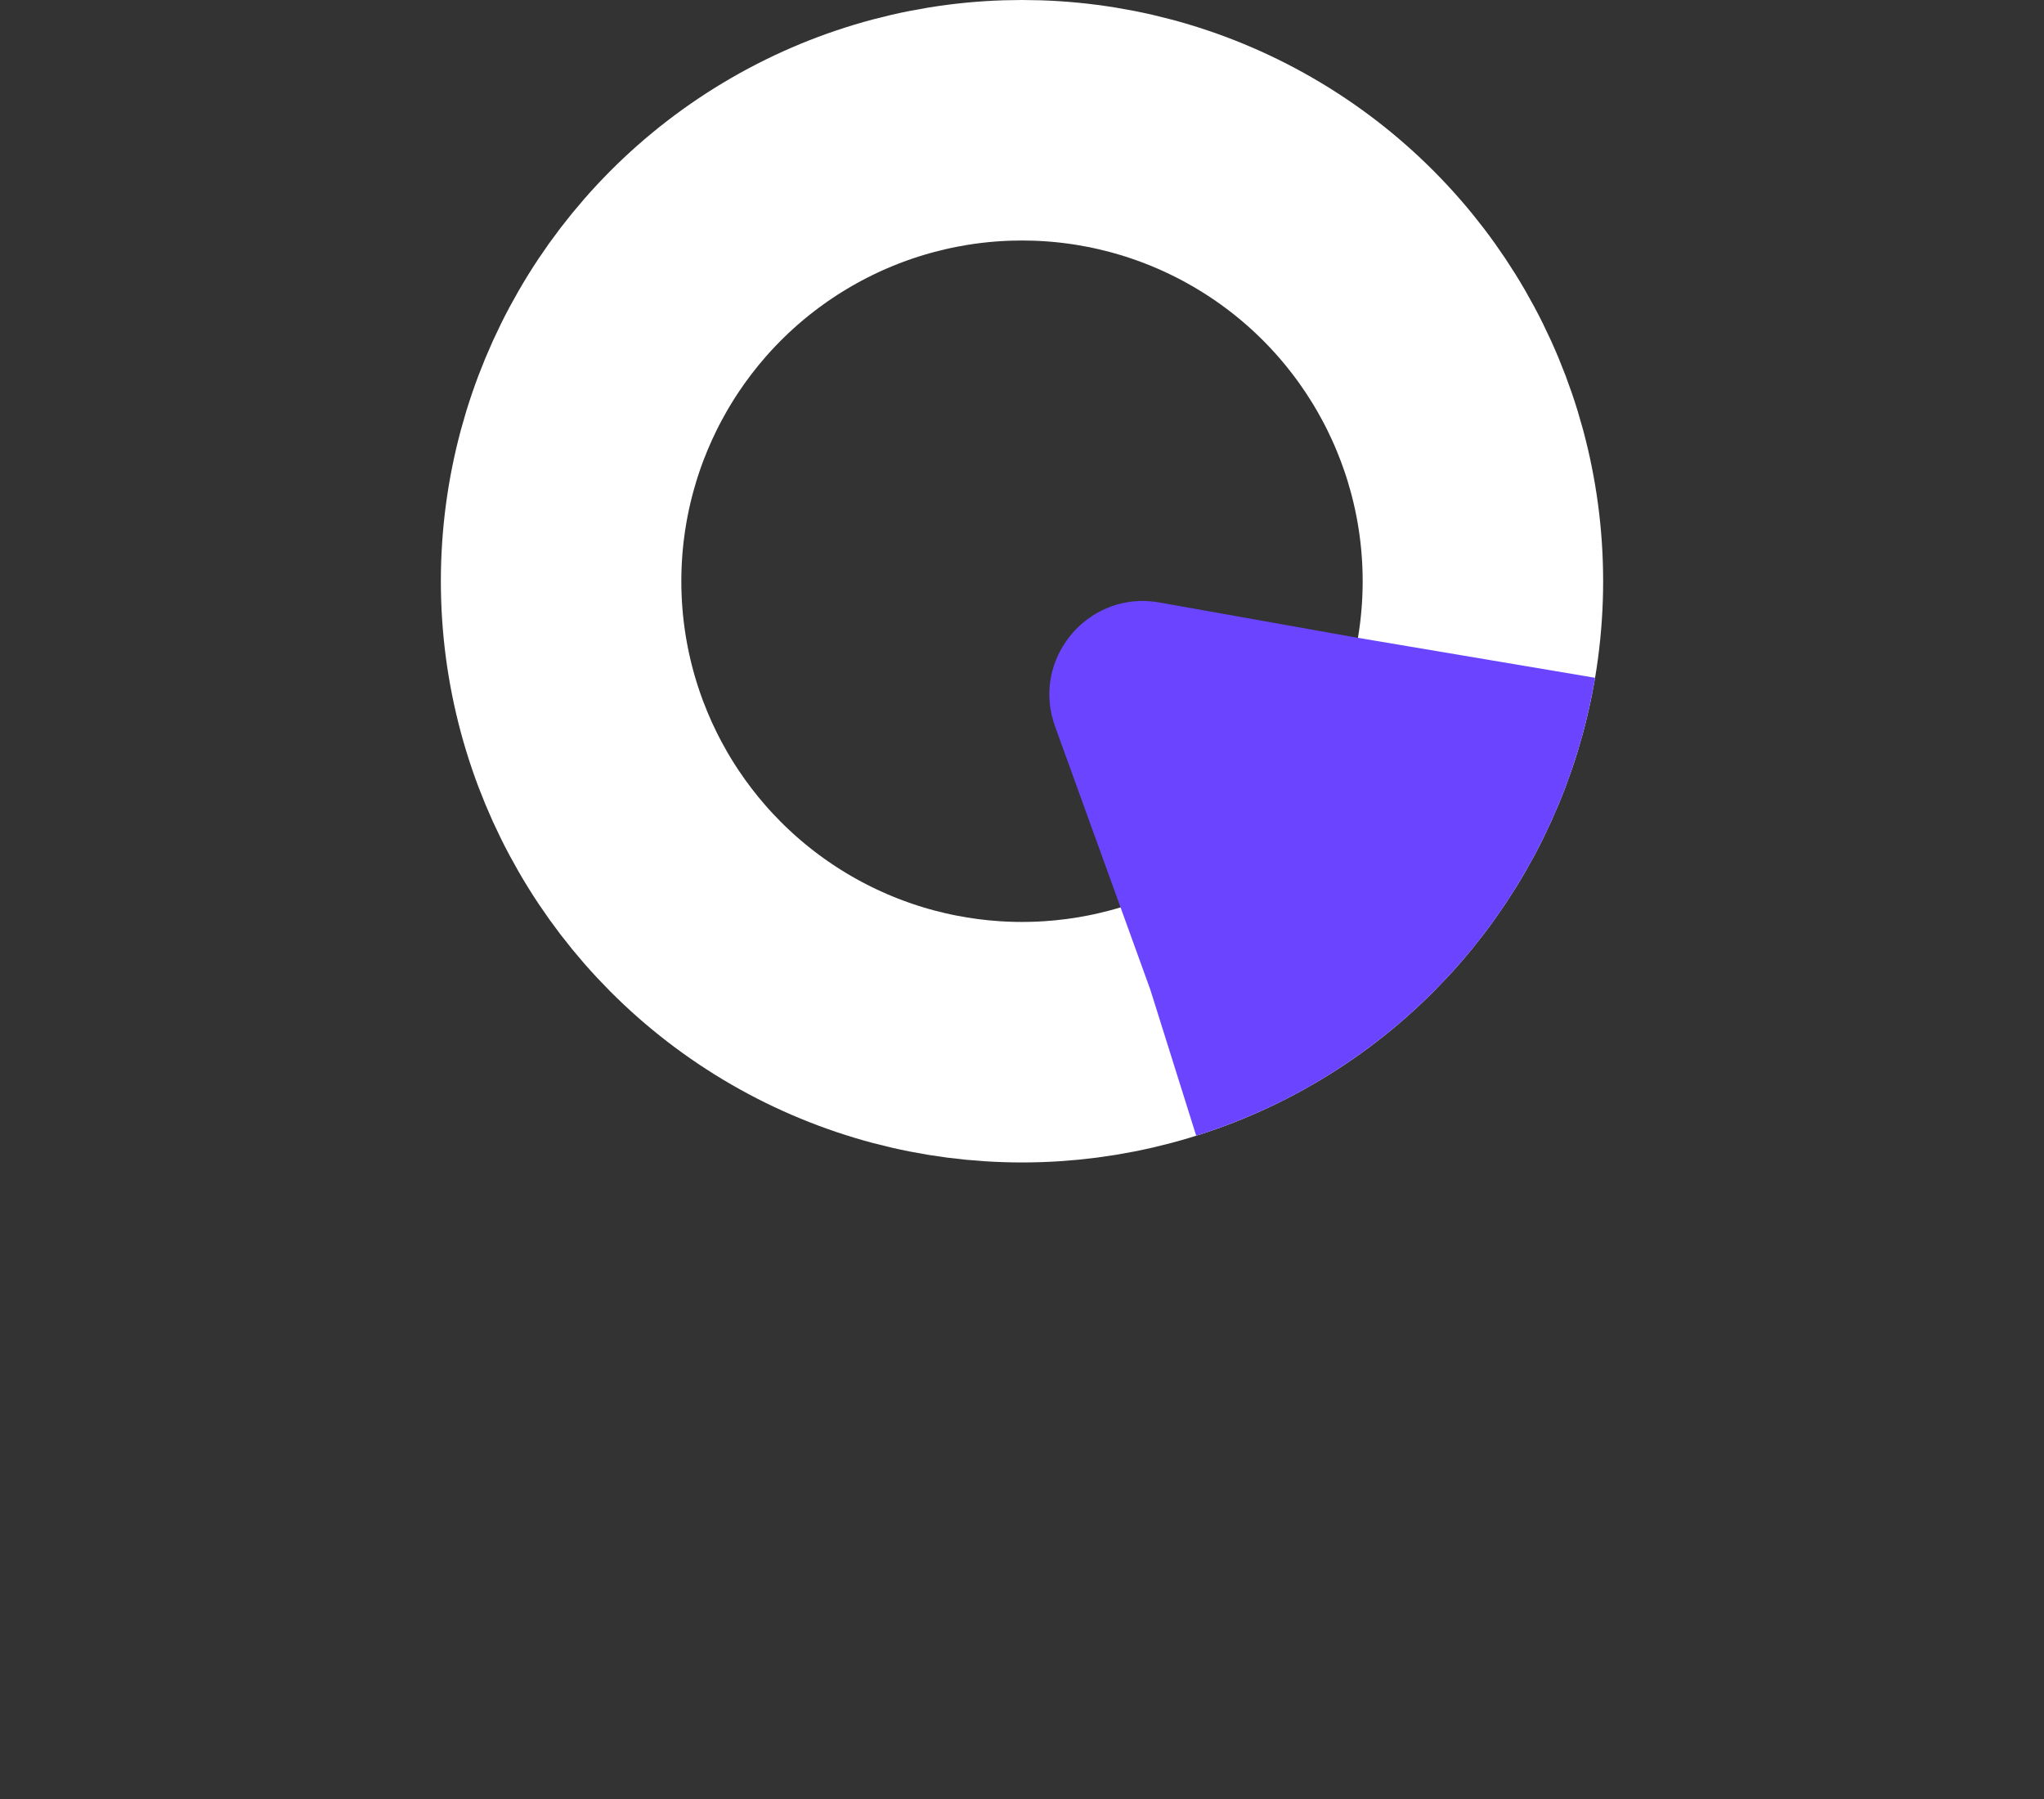
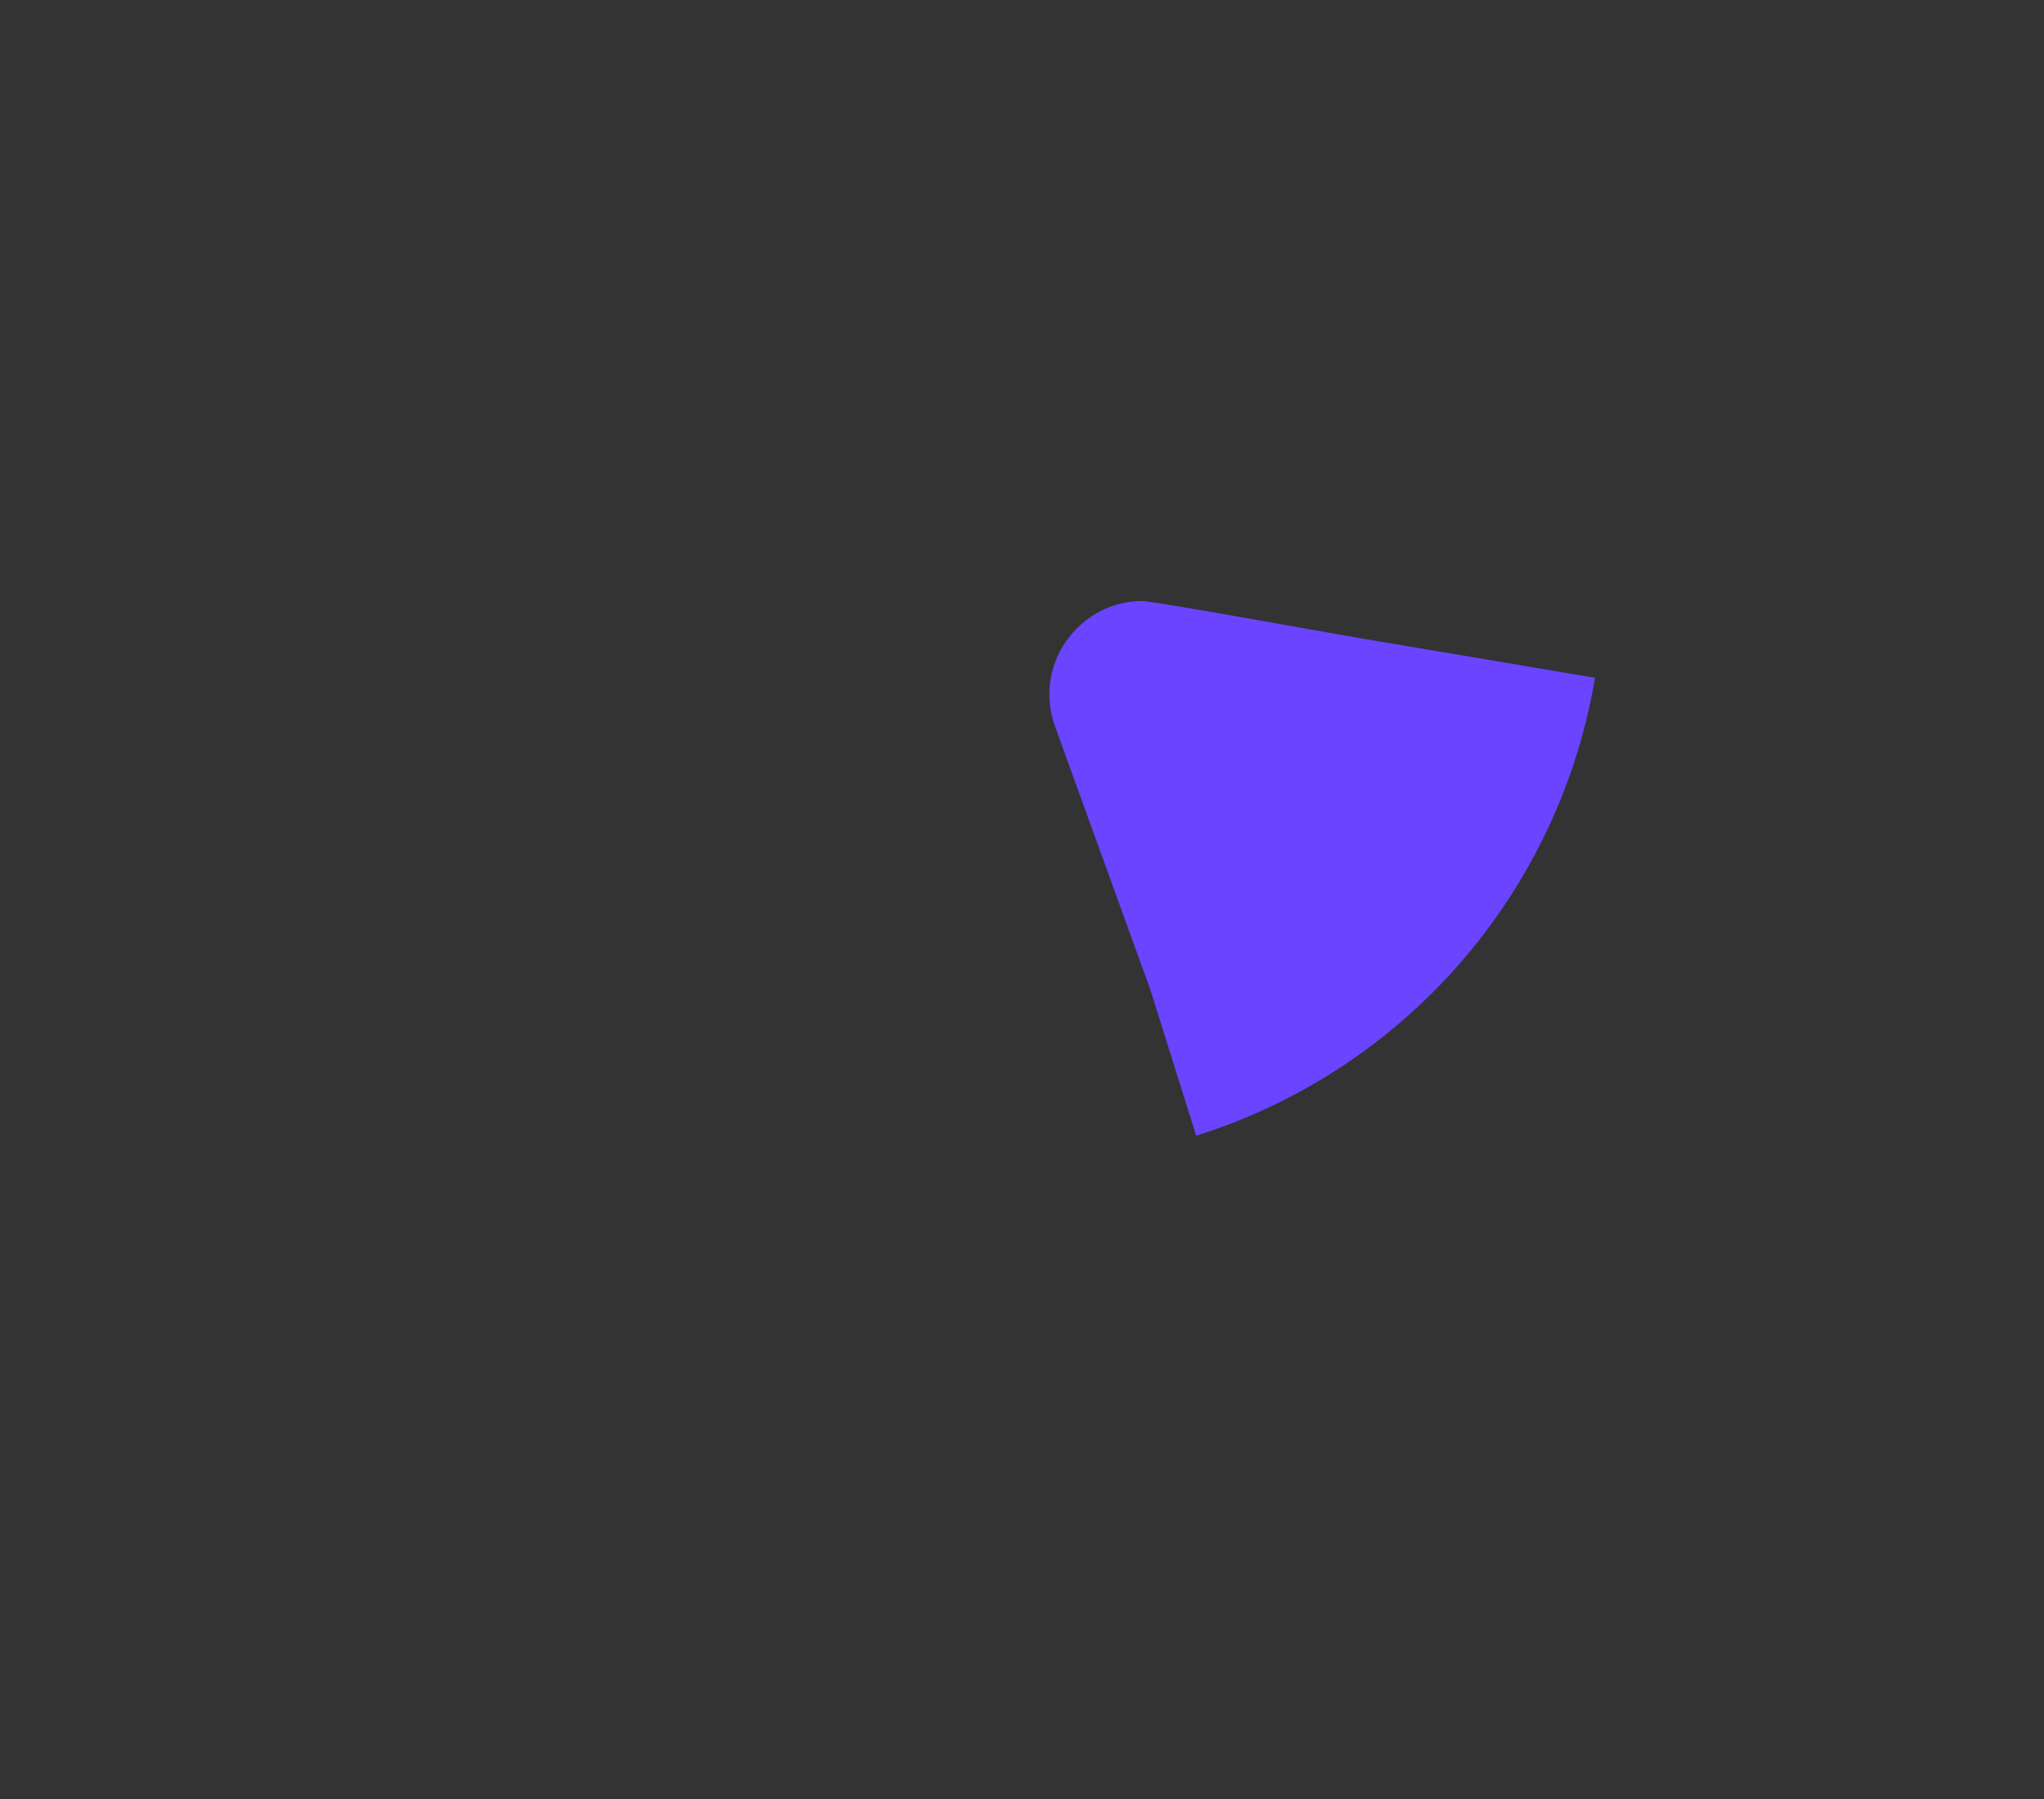
<svg xmlns="http://www.w3.org/2000/svg" width="459" height="404" viewBox="0 0 459 404" fill="none">
  <rect x="0" y="0" width="459" height="404" fill="#333333" stroke="none" />
-   <circle cx="229.5" cy="130.5" r="103.5" stroke="white" stroke-width="54" />
-   <path fill-rule="evenodd" clip-rule="evenodd" d="M308.89 143.874L304.938 143.208L304.52 143.138L260.349 135.269C258.824 134.998 257.325 134.894 255.867 134.942L255.64 134.904C255.638 134.919 255.635 134.935 255.632 134.951C241.994 135.553 231.973 149.426 236.92 163.091L258.299 222.152L268.619 254.999C286.45 249.396 302.807 240.05 316.63 227.653C320.605 224.088 324.371 220.271 327.901 216.218C331.432 212.165 334.697 207.912 337.683 203.485C348.059 188.105 355.072 170.635 358.18 152.22L358.187 152.179L308.89 143.874Z" fill="#6A44FF" />
+   <path fill-rule="evenodd" clip-rule="evenodd" d="M308.89 143.874L304.938 143.208L304.52 143.138C258.824 134.998 257.325 134.894 255.867 134.942L255.64 134.904C255.638 134.919 255.635 134.935 255.632 134.951C241.994 135.553 231.973 149.426 236.92 163.091L258.299 222.152L268.619 254.999C286.45 249.396 302.807 240.05 316.63 227.653C320.605 224.088 324.371 220.271 327.901 216.218C331.432 212.165 334.697 207.912 337.683 203.485C348.059 188.105 355.072 170.635 358.18 152.22L358.187 152.179L308.89 143.874Z" fill="#6A44FF" />
</svg>